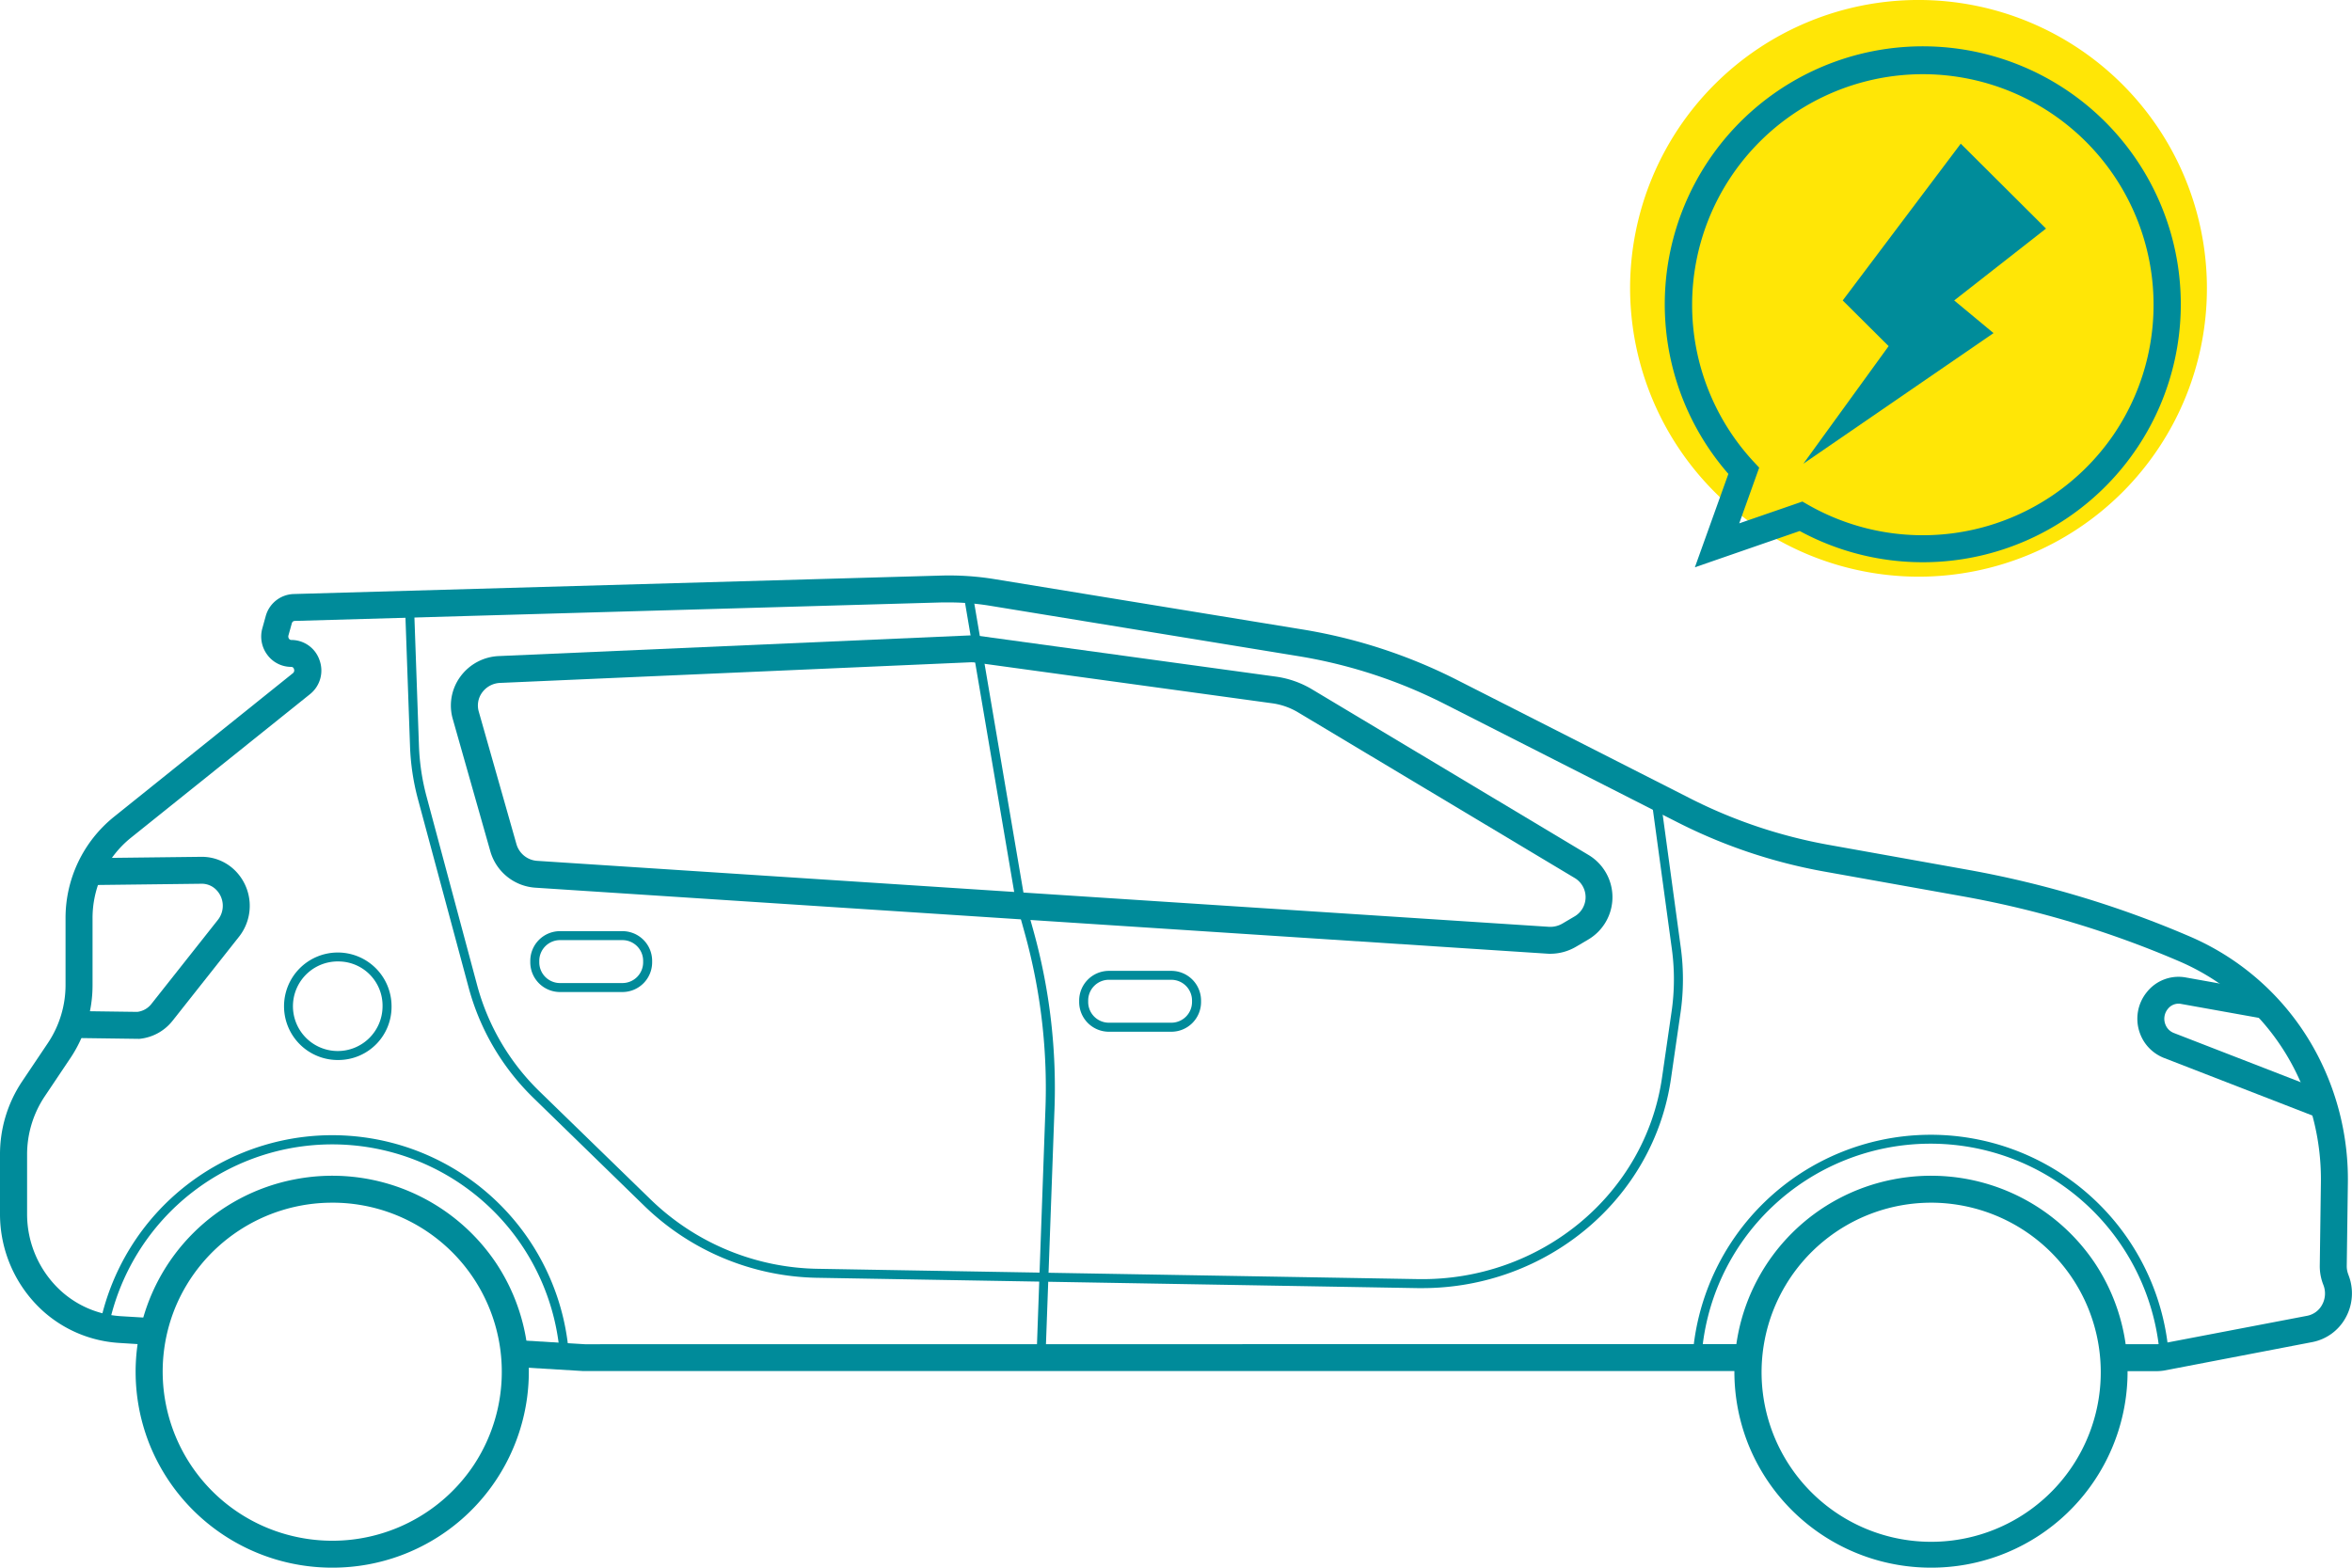
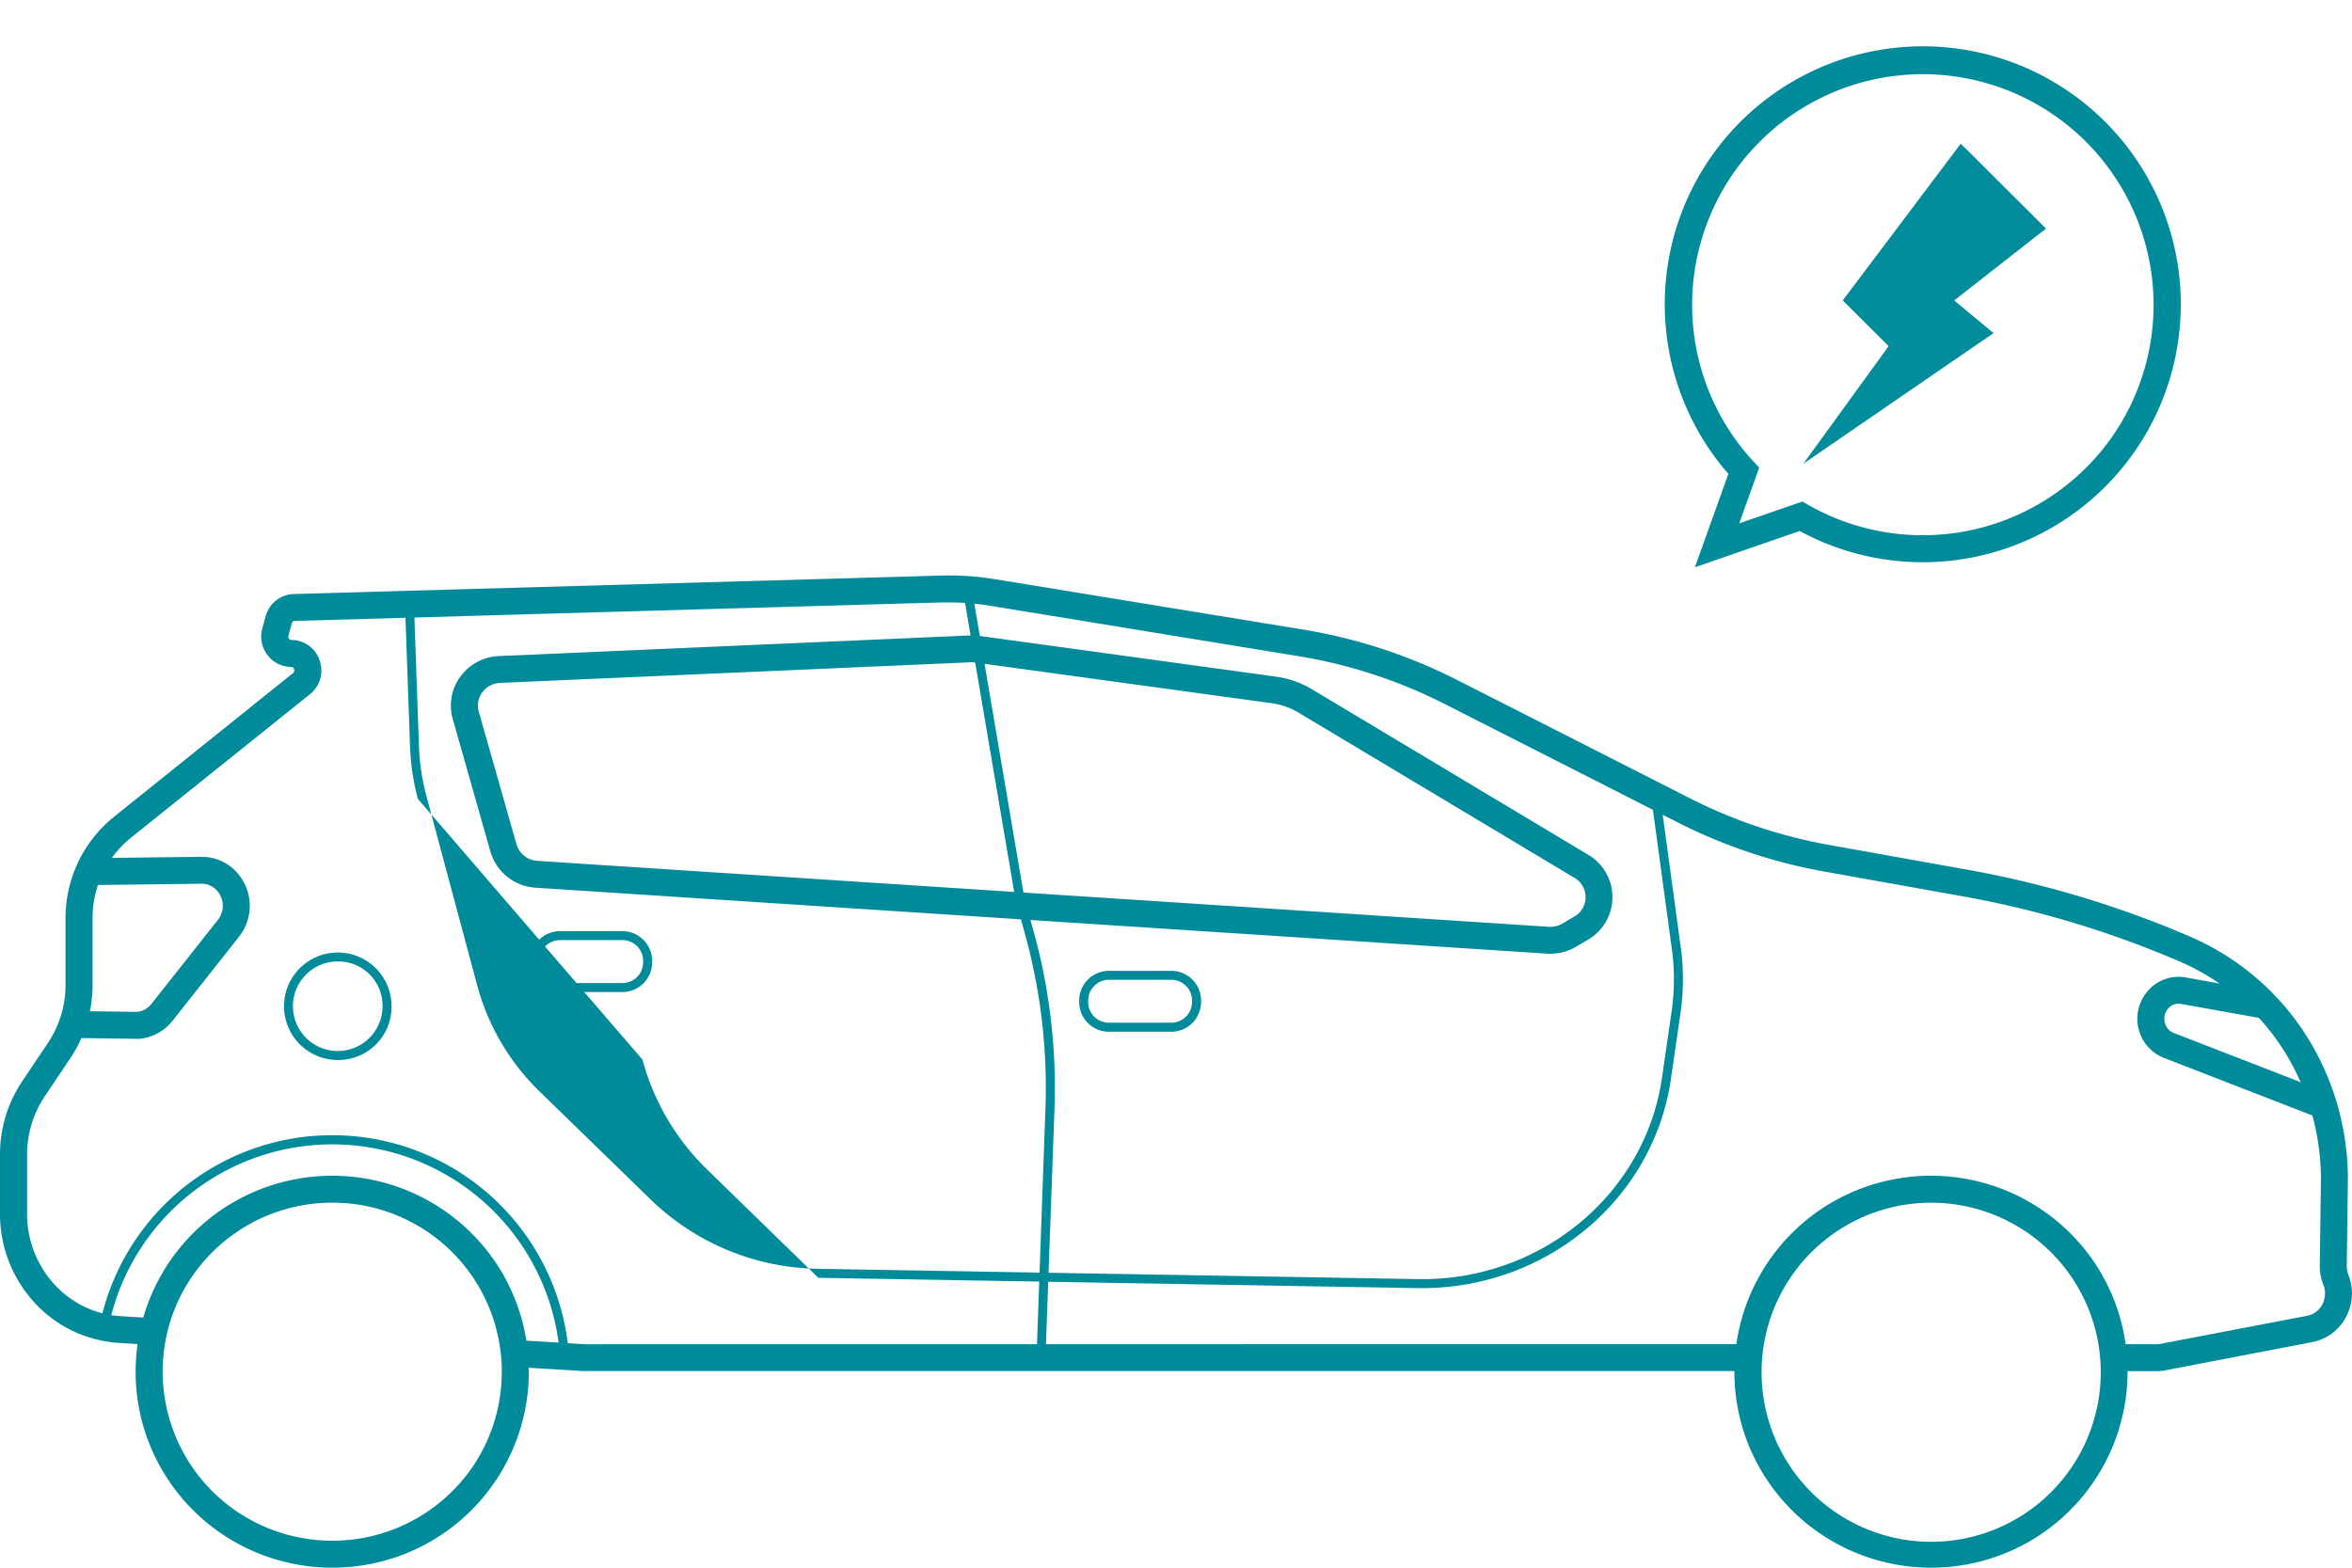
<svg xmlns="http://www.w3.org/2000/svg" width="209.999" height="139.995" viewBox="0 0 209.999 139.995">
  <g transform="translate(-415 -1073)">
-     <path d="M150.139,51.5a25.751,25.751,0,1,0-25.851-25.75A25.8,25.8,0,0,0,150.139,51.5Z" transform="translate(436.255 1073)" fill="#ffe606" />
    <g transform="translate(40 253)">
      <path d="M45.541,102.968l-6.465-.392c.149.814.505,1.628.6,2.444l5.694.343H149.721v-2.405Z" transform="translate(381.683 837.076)" fill="#008b9a" />
      <path d="M209.68,106.507a2.04,2.04,0,0,1-.15-.8l.1-7.407a24.02,24.02,0,0,0-2.668-11.333,23.149,23.149,0,0,0-11.3-10.607A90.632,90.632,0,0,0,175.7,70.34l-12.419-2.225a44.742,44.742,0,0,1-12.412-4.169L130.108,53.394a47.258,47.258,0,0,0-13.786-4.511l-27.531-4.5a25.332,25.332,0,0,0-4.743-.317L26.226,45.714a2.675,2.675,0,0,0-2.5,1.969l-.3,1.081a2.724,2.724,0,0,0,.461,2.406A2.639,2.639,0,0,0,26,52.221a.244.244,0,0,1,.246.192.319.319,0,0,1-.1.376L10.18,65.608a11.6,11.6,0,0,0-4.328,9.106V80.6a9.316,9.316,0,0,1-1.577,5.213l-2.3,3.426A11.7,11.7,0,0,0,0,95.784v5.272a11.691,11.691,0,0,0,3.841,8.693,11.2,11.2,0,0,0,6.781,2.844l3.472.218a14.258,14.258,0,0,0,.483-2.377l-3.817-.23a8.769,8.769,0,0,1-5.3-2.238,9.293,9.293,0,0,1-3.041-6.91V95.784a9.345,9.345,0,0,1,1.577-5.213l2.295-3.423A11.7,11.7,0,0,0,8.263,80.6V74.715a9.217,9.217,0,0,1,3.43-7.238L27.669,54.665a2.7,2.7,0,0,0,.859-3.047,2.652,2.652,0,0,0-2.521-1.8.244.244,0,0,1-.112-.029.241.241,0,0,1-.086-.076.343.343,0,0,1-.055-.3l.3-1.078a.281.281,0,0,1,.248-.219l57.821-1.652h.637a22.66,22.66,0,0,1,3.647.3l27.53,4.5a44.779,44.779,0,0,1,13.079,4.285L149.778,66.1a47.318,47.318,0,0,0,13.084,4.395l12.419,2.222A88.251,88.251,0,0,1,194.7,78.569a20.733,20.733,0,0,1,10.122,9.5,21.622,21.622,0,0,1,2.4,10.2l-.1,7.407a4.476,4.476,0,0,0,.316,1.724,2.092,2.092,0,0,1-.11,1.789,1.926,1.926,0,0,1-1.317.978l-13.121,2.509a1.816,1.816,0,0,1-.347.033h-3.964a14.518,14.518,0,0,1,.378,2.406h3.586a4.318,4.318,0,0,0,.8-.077l13.113-2.52a4.335,4.335,0,0,0,2.981-2.187,4.487,4.487,0,0,0,.238-3.826Z" transform="translate(375 827.334)" fill="#008b9a" />
      <path d="M132.531,77.076a2.819,2.819,0,0,1-.3-.011L41.94,71.177a4.491,4.491,0,0,1-4.032-3.224L34.544,56.1a4.361,4.361,0,0,1,.672-3.762,4.484,4.484,0,0,1,3.456-1.848l42.013-1.842a4.453,4.453,0,0,1,.819.037l26.523,3.64a8.57,8.57,0,0,1,3.246,1.14l24.663,14.778a4.392,4.392,0,0,1-.033,7.577l-1.069.63A4.538,4.538,0,0,1,132.531,77.076ZM80.883,51.046h-.092L38.778,52.888a2.086,2.086,0,0,0-1.607.855,1.962,1.962,0,0,0-.305,1.7L40.236,67.3A2.069,2.069,0,0,0,42.1,68.779L132.4,74.668a2.151,2.151,0,0,0,1.219-.287l1.069-.63a1.992,1.992,0,0,0,.015-3.45L110.03,55.524a6.139,6.139,0,0,0-2.332-.818l-26.52-3.64A2.218,2.218,0,0,0,80.883,51.046Z" transform="translate(380.879 828.098)" fill="#008b9a" />
      <path d="M80.8,113.548l-.8-.029.775-21.6a51.649,51.649,0,0,0-1.838-16.091l-.788-2.844a1.541,1.541,0,0,1-.044-.195L73.4,45.111l.795-.133L78.9,72.658a.574.574,0,0,0,.024.116l.791,2.844a52.414,52.414,0,0,1,1.867,16.336Z" transform="translate(387.553 827.488)" fill="#008b9a" />
-       <path d="M121.7,107.313h-.405l-53.51-.921A22.7,22.7,0,0,1,52.279,100l-9.908-9.649a21.554,21.554,0,0,1-5.8-9.843L32.028,63.619a21.075,21.075,0,0,1-.7-4.692L30.884,46.4l.8-.028L32.126,58.9a20.274,20.274,0,0,0,.679,4.515L37.331,80.3a20.72,20.72,0,0,0,5.591,9.478l9.919,9.647A21.9,21.9,0,0,0,67.8,105.589l53.511.919c10.937.19,20.283-7.542,21.8-17.978l.855-5.906a20.088,20.088,0,0,0,.023-5.615l-2-14.686.8-.107,2,14.686a20.967,20.967,0,0,1-.026,5.838l-.855,5.9C142.352,99.35,132.843,107.313,121.7,107.313Z" transform="translate(380.281 827.72)" fill="#008b9a" />
+       <path d="M121.7,107.313h-.405l-53.51-.921l-9.908-9.649a21.554,21.554,0,0,1-5.8-9.843L32.028,63.619a21.075,21.075,0,0,1-.7-4.692L30.884,46.4l.8-.028L32.126,58.9a20.274,20.274,0,0,0,.679,4.515L37.331,80.3a20.72,20.72,0,0,0,5.591,9.478l9.919,9.647A21.9,21.9,0,0,0,67.8,105.589l53.511.919c10.937.19,20.283-7.542,21.8-17.978l.855-5.906a20.088,20.088,0,0,0,.023-5.615l-2-14.686.8-.107,2,14.686a20.967,20.967,0,0,1-.026,5.838l-.855,5.9C142.352,99.35,132.843,107.313,121.7,107.313Z" transform="translate(380.281 827.72)" fill="#008b9a" />
      <path d="M179.428,87.495l-14.09-5.469a3.743,3.743,0,0,1-1.286-.847,3.7,3.7,0,0,1-.833-1.292,3.758,3.758,0,0,1,.6-3.745,3.609,3.609,0,0,1,3.4-1.313l7.34,1.313-.424,2.365-7.318-1.312a1.208,1.208,0,0,0-1.129.457,1.383,1.383,0,0,0-.219,1.387,1.316,1.316,0,0,0,.29.456,1.331,1.331,0,0,0,.452.3L180.3,85.263Z" transform="translate(402.869 832.449)" fill="#008b9a" />
      <path d="M11.429,81.853l-6.107-.083.031-2.406,5.991.081a1.871,1.871,0,0,0,1.256-.7l5.947-7.52a2.029,2.029,0,0,0-.193-2.723,1.8,1.8,0,0,0-1.276-.5l-10.218.122-.029-2.406,10.218-.12a4.209,4.209,0,0,1,2.958,1.155,4.448,4.448,0,0,1,.439,5.961l-5.951,7.527a4.289,4.289,0,0,1-3.011,1.617Z" transform="translate(375.91 830.919)" fill="#008b9a" />
      <path d="M26.54,82.522a4.8,4.8,0,1,1,4.682-4.8A4.748,4.748,0,0,1,26.54,82.522Zm0-8.8a4,4,0,1,0,3.878,4A3.944,3.944,0,0,0,26.54,73.722Z" transform="translate(378.738 832.139)" fill="#008b9a" />
      <path d="M90.508,79.763H84.94a2.654,2.654,0,0,1-2.657-2.645v-.144a2.656,2.656,0,0,1,2.657-2.647h5.569a2.656,2.656,0,0,1,2.657,2.647v.144a2.654,2.654,0,0,1-2.657,2.645Zm-5.569-4.64a1.852,1.852,0,0,0-1.851,1.846v.144a1.85,1.85,0,0,0,1.851,1.844h5.569a1.85,1.85,0,0,0,1.851-1.844V76.97a1.852,1.852,0,0,0-1.851-1.846Z" transform="translate(389.071 832.374)" fill="#008b9a" />
      <path d="M48.658,76.724H43.089a2.656,2.656,0,0,1-2.657-2.647v-.144a2.654,2.654,0,0,1,2.657-2.645h5.569a2.652,2.652,0,0,1,2.655,2.645v.144a2.654,2.654,0,0,1-2.655,2.647Zm-5.569-4.635a1.852,1.852,0,0,0-1.853,1.844v.144a1.852,1.852,0,0,0,1.853,1.846h5.569a1.852,1.852,0,0,0,1.851-1.846v-.144a1.85,1.85,0,0,0-1.851-1.844Z" transform="translate(381.914 831.867)" fill="#008b9a" />
      <path d="M48.735,107.107A20.388,20.388,0,0,0,8.353,104.25l-.791-.146a21.19,21.19,0,0,1,41.976,2.966Z" transform="translate(376.293 834.472)" fill="#008b9a" />
-       <path d="M129.838,107.054l-.8-.042a21.317,21.317,0,0,1,42.518-.7l-.8.066a20.537,20.537,0,0,0-34.564-13.092A20.38,20.38,0,0,0,129.838,107.054Z" transform="translate(397.066 834.462)" fill="#008b9a" />
      <path d="M27.9,125.011a17.567,17.567,0,0,1-16.23-10.8,17.5,17.5,0,0,1,12.8-23.86A17.6,17.6,0,0,1,42.511,97.79,17.512,17.512,0,0,1,27.9,125.011Zm0-32.592a15.153,15.153,0,0,0-14,9.318,15.1,15.1,0,0,0,11.043,20.579A15.176,15.176,0,0,0,40.5,115.9,15.106,15.106,0,0,0,27.9,92.418Z" transform="translate(376.768 834.985)" fill="#008b9a" />
      <path d="M149.8,125.011a17.569,17.569,0,0,1-16.23-10.8,17.5,17.5,0,0,1,12.8-23.86A17.6,17.6,0,0,1,164.41,97.79,17.513,17.513,0,0,1,149.8,125.011Zm0-32.592a15.142,15.142,0,1,0,10.709,4.426A15.192,15.192,0,0,0,149.8,92.418Z" transform="translate(397.614 834.985)" fill="#008b9a" />
    </g>
    <path d="M129.615,50.034l2.991-8.341a23.037,23.037,0,1,1,6.368,5.1Zm9.6-5.871.472.271A20.65,20.65,0,0,0,167,38.188,20.6,20.6,0,1,0,134.858,40.6l.5.534-1.782,4.976Z" transform="translate(436.713 1073.627)" fill="#008b9a" />
    <path d="M141.013,25l10.539-14,7.612,7.582L150.967,25l3.513,2.916L137.5,39.579l7.612-10.5Z" transform="translate(438.514 1074.831)" fill="#008c9a" />
  </g>
</svg>